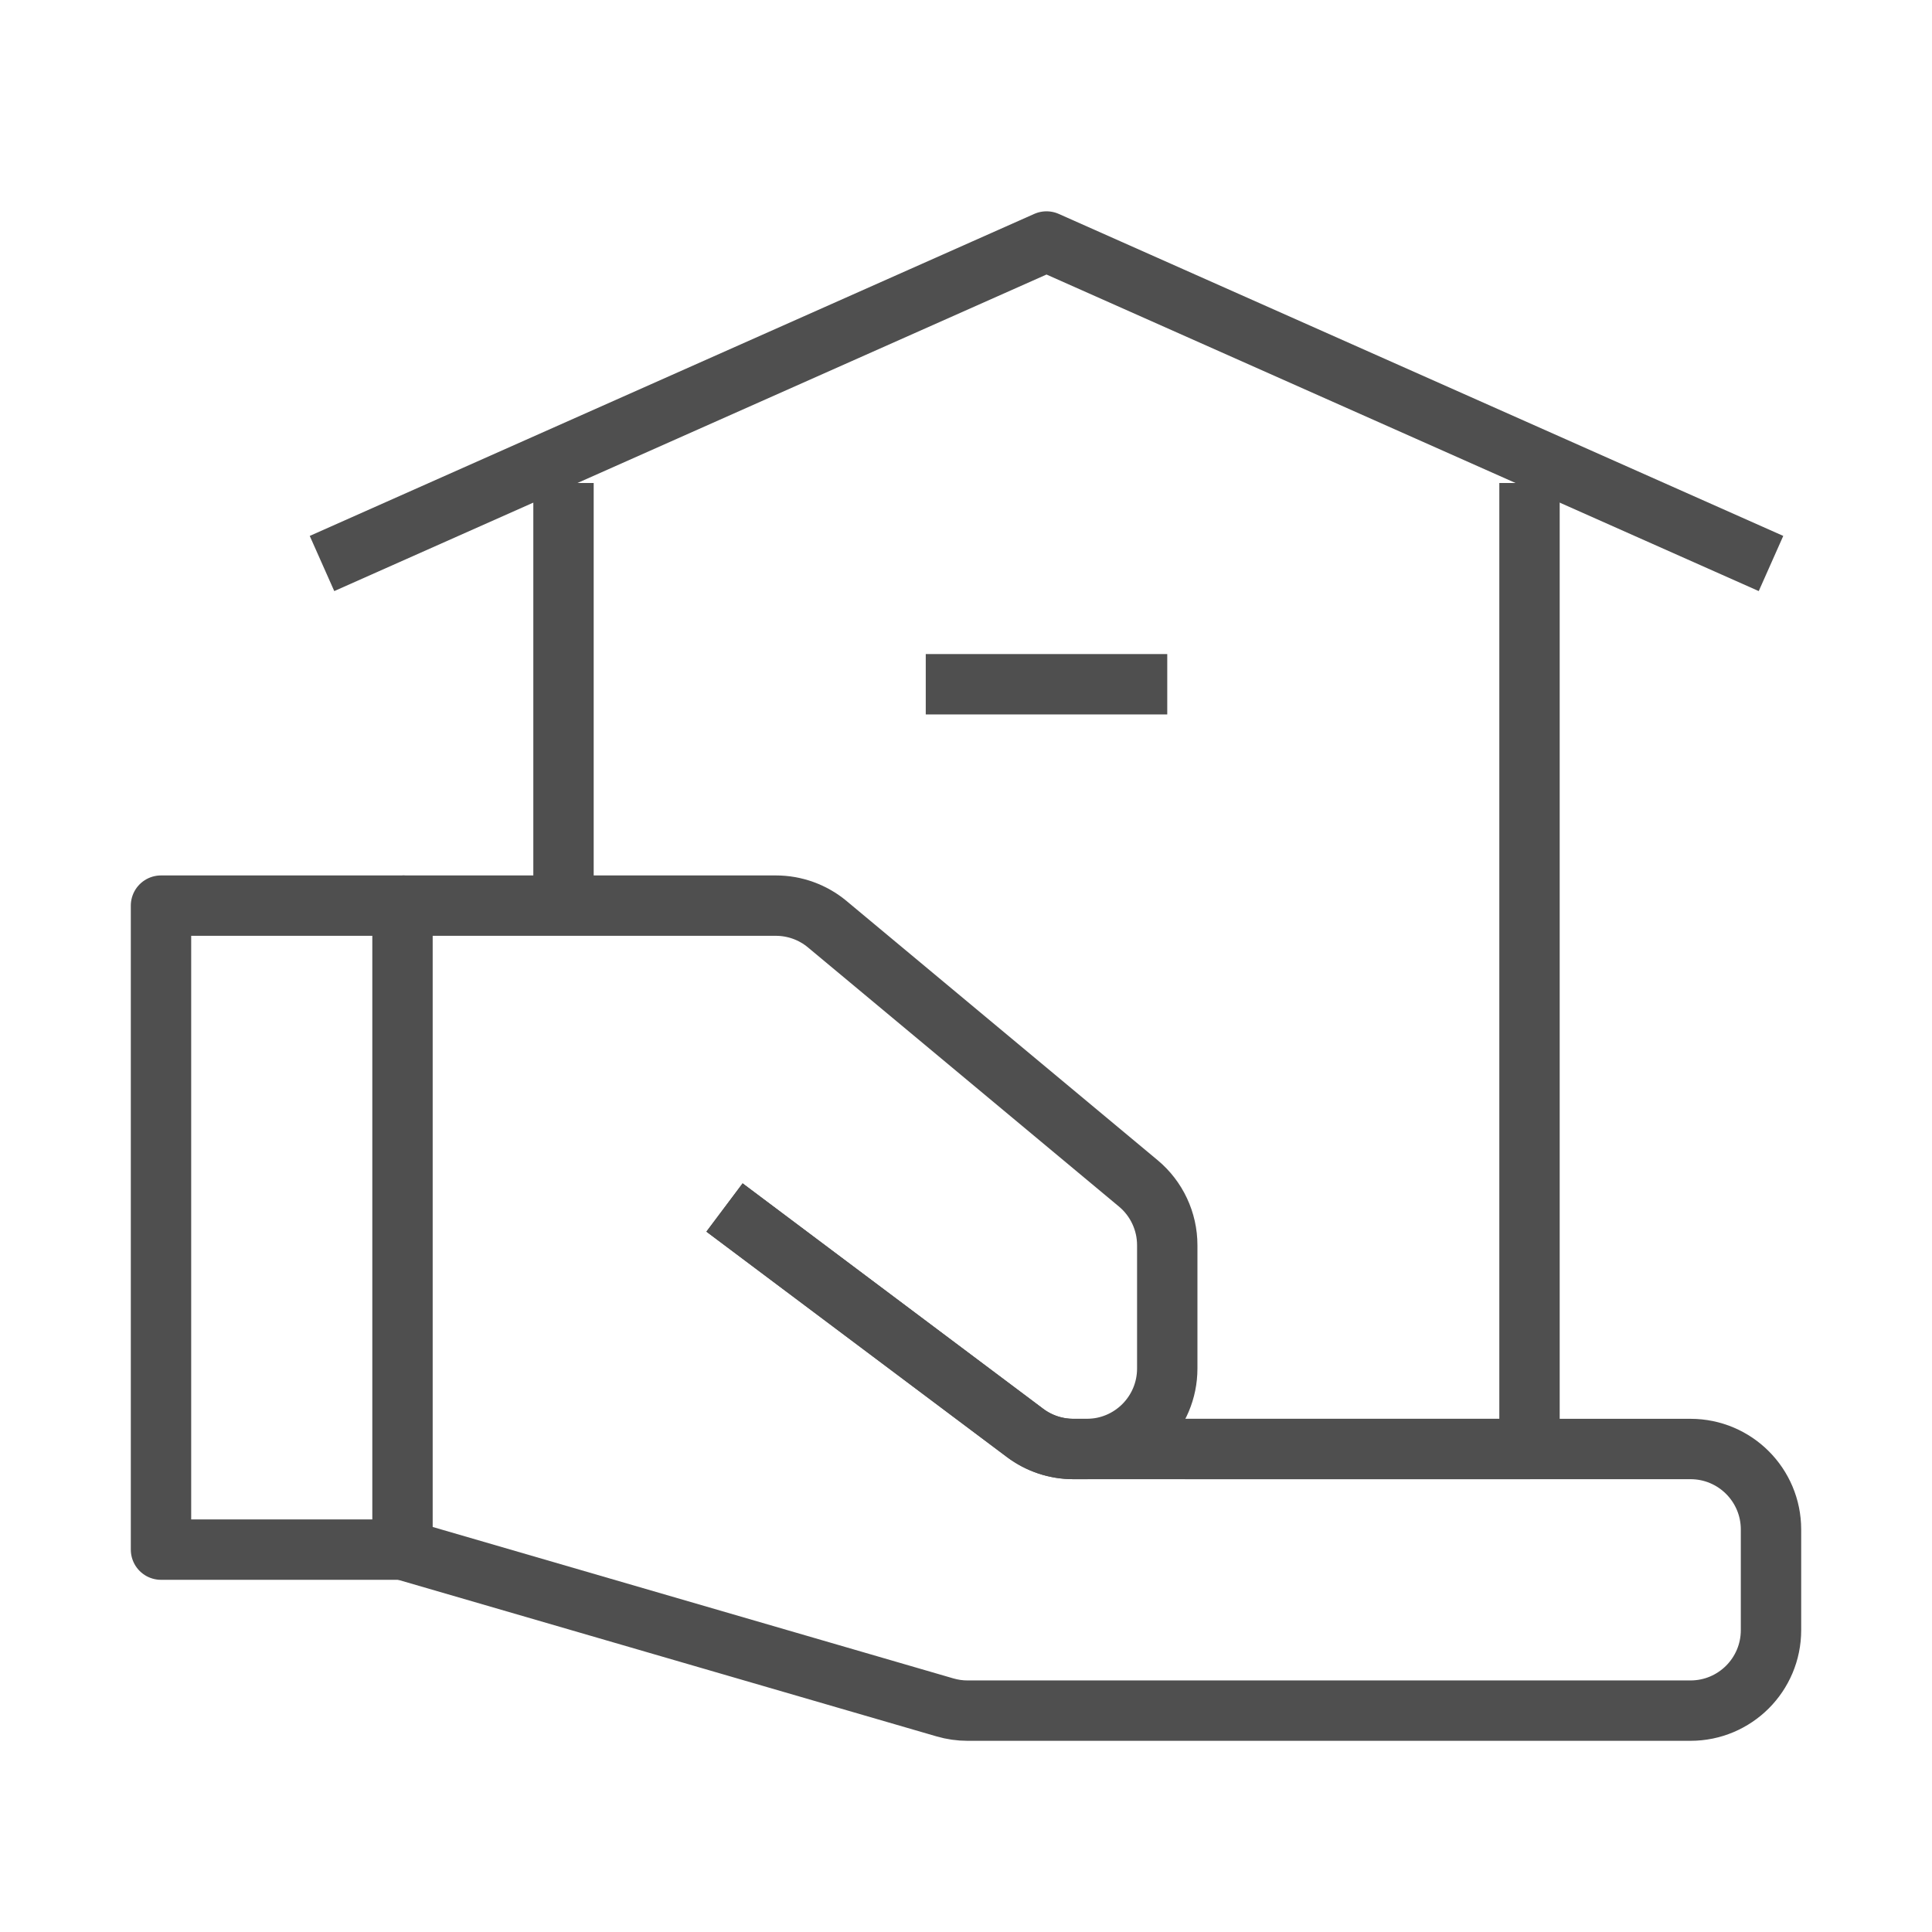
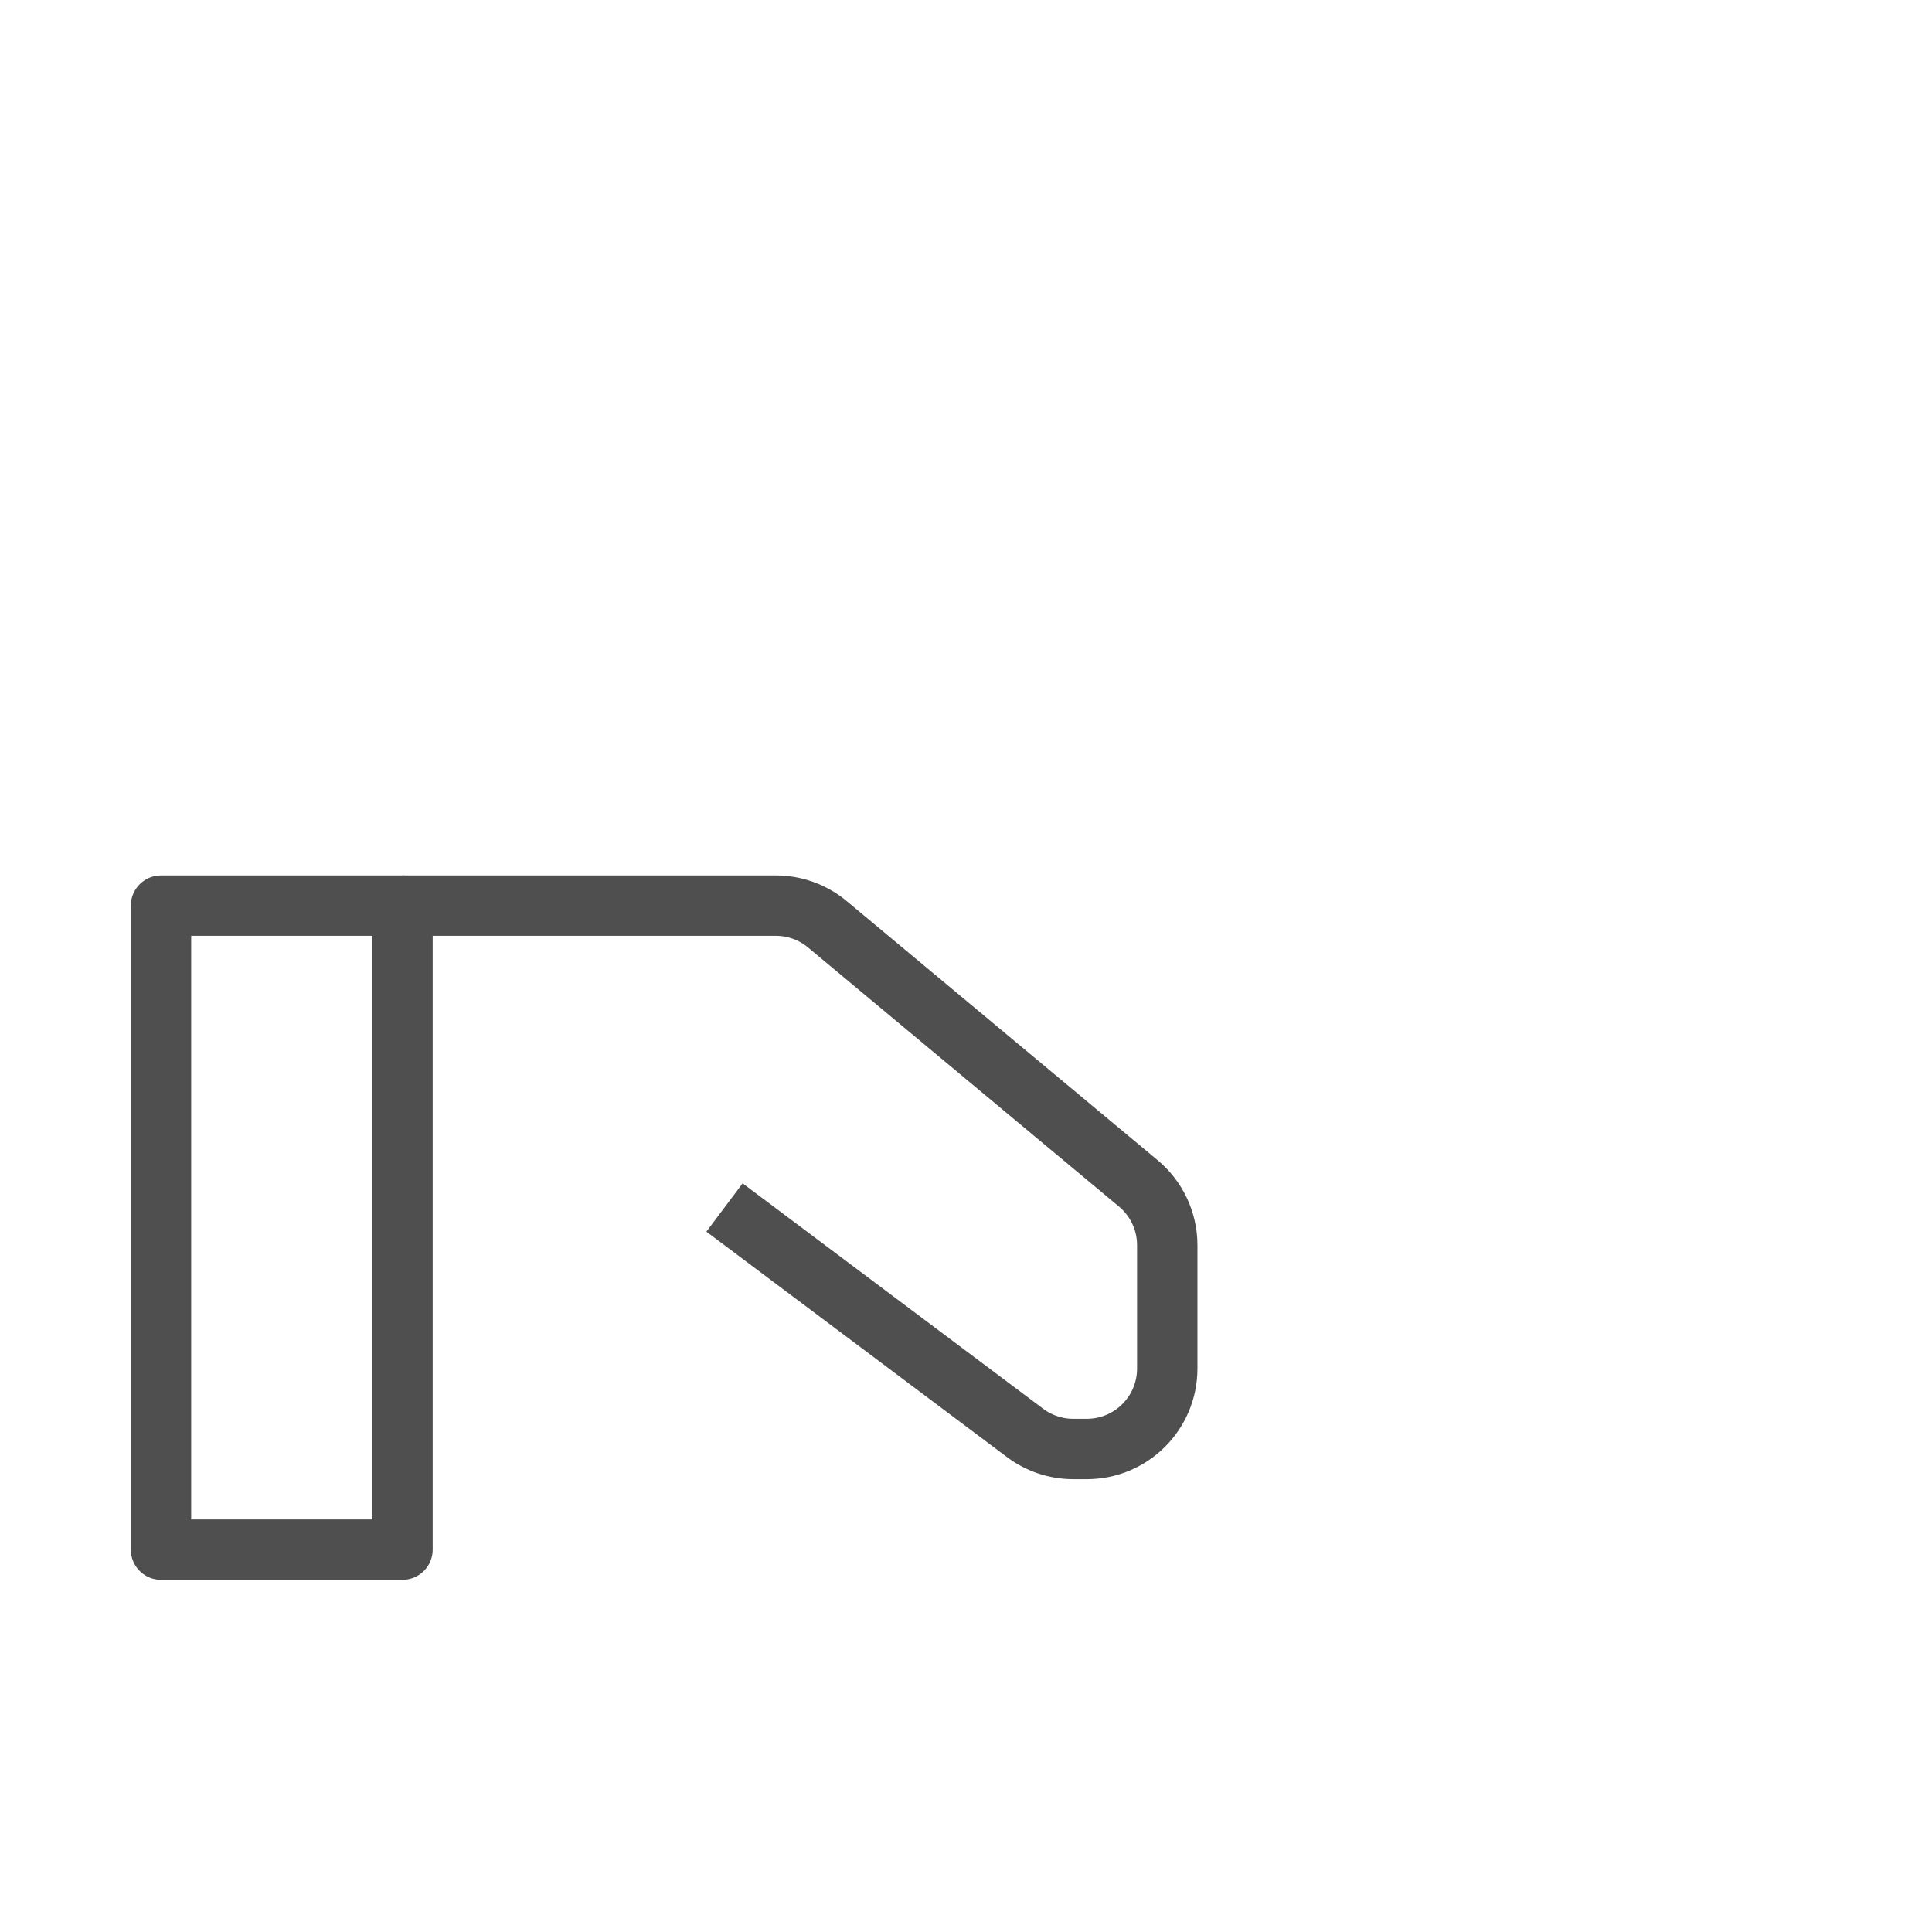
<svg xmlns="http://www.w3.org/2000/svg" width="48" height="48" viewBox="0 0 48 48" fill="none">
  <rect width="48" height="48" fill="white" />
  <path d="M4 22.5H10V38.5H4V22.5Z" stroke="#4F4F4F" stroke-width="1.5" stroke-linejoin="round" />
-   <path d="M10 38.5L23.478 42.42C23.66 42.473 23.848 42.5 24.037 42.5H42C43.105 42.5 44 41.605 44 40.5V38C44 36.895 43.105 36 42 36H26.667C26.234 36 25.813 35.86 25.467 35.6L18 30" stroke="#4F4F4F" stroke-width="1.5" stroke-linejoin="round" />
  <path d="M10 22.5H19.276C19.744 22.5 20.197 22.664 20.556 22.964L28.28 29.4C28.736 29.78 29 30.343 29 30.937V34C29 35.105 28.105 36 27 36H26.667C26.234 36 25.813 35.86 25.467 35.6L18 30" stroke="#4F4F4F" stroke-width="1.5" stroke-linejoin="round" />
-   <path d="M14 12V22M38 12V36H29.44" stroke="#4F4F4F" stroke-width="1.5" stroke-linejoin="round" />
-   <path d="M8 14L26 6L44 14" stroke="#4F4F4F" stroke-width="1.5" stroke-linejoin="round" />
-   <path d="M23 17H29" stroke="#4F4F4F" stroke-width="1.5" />
</svg>